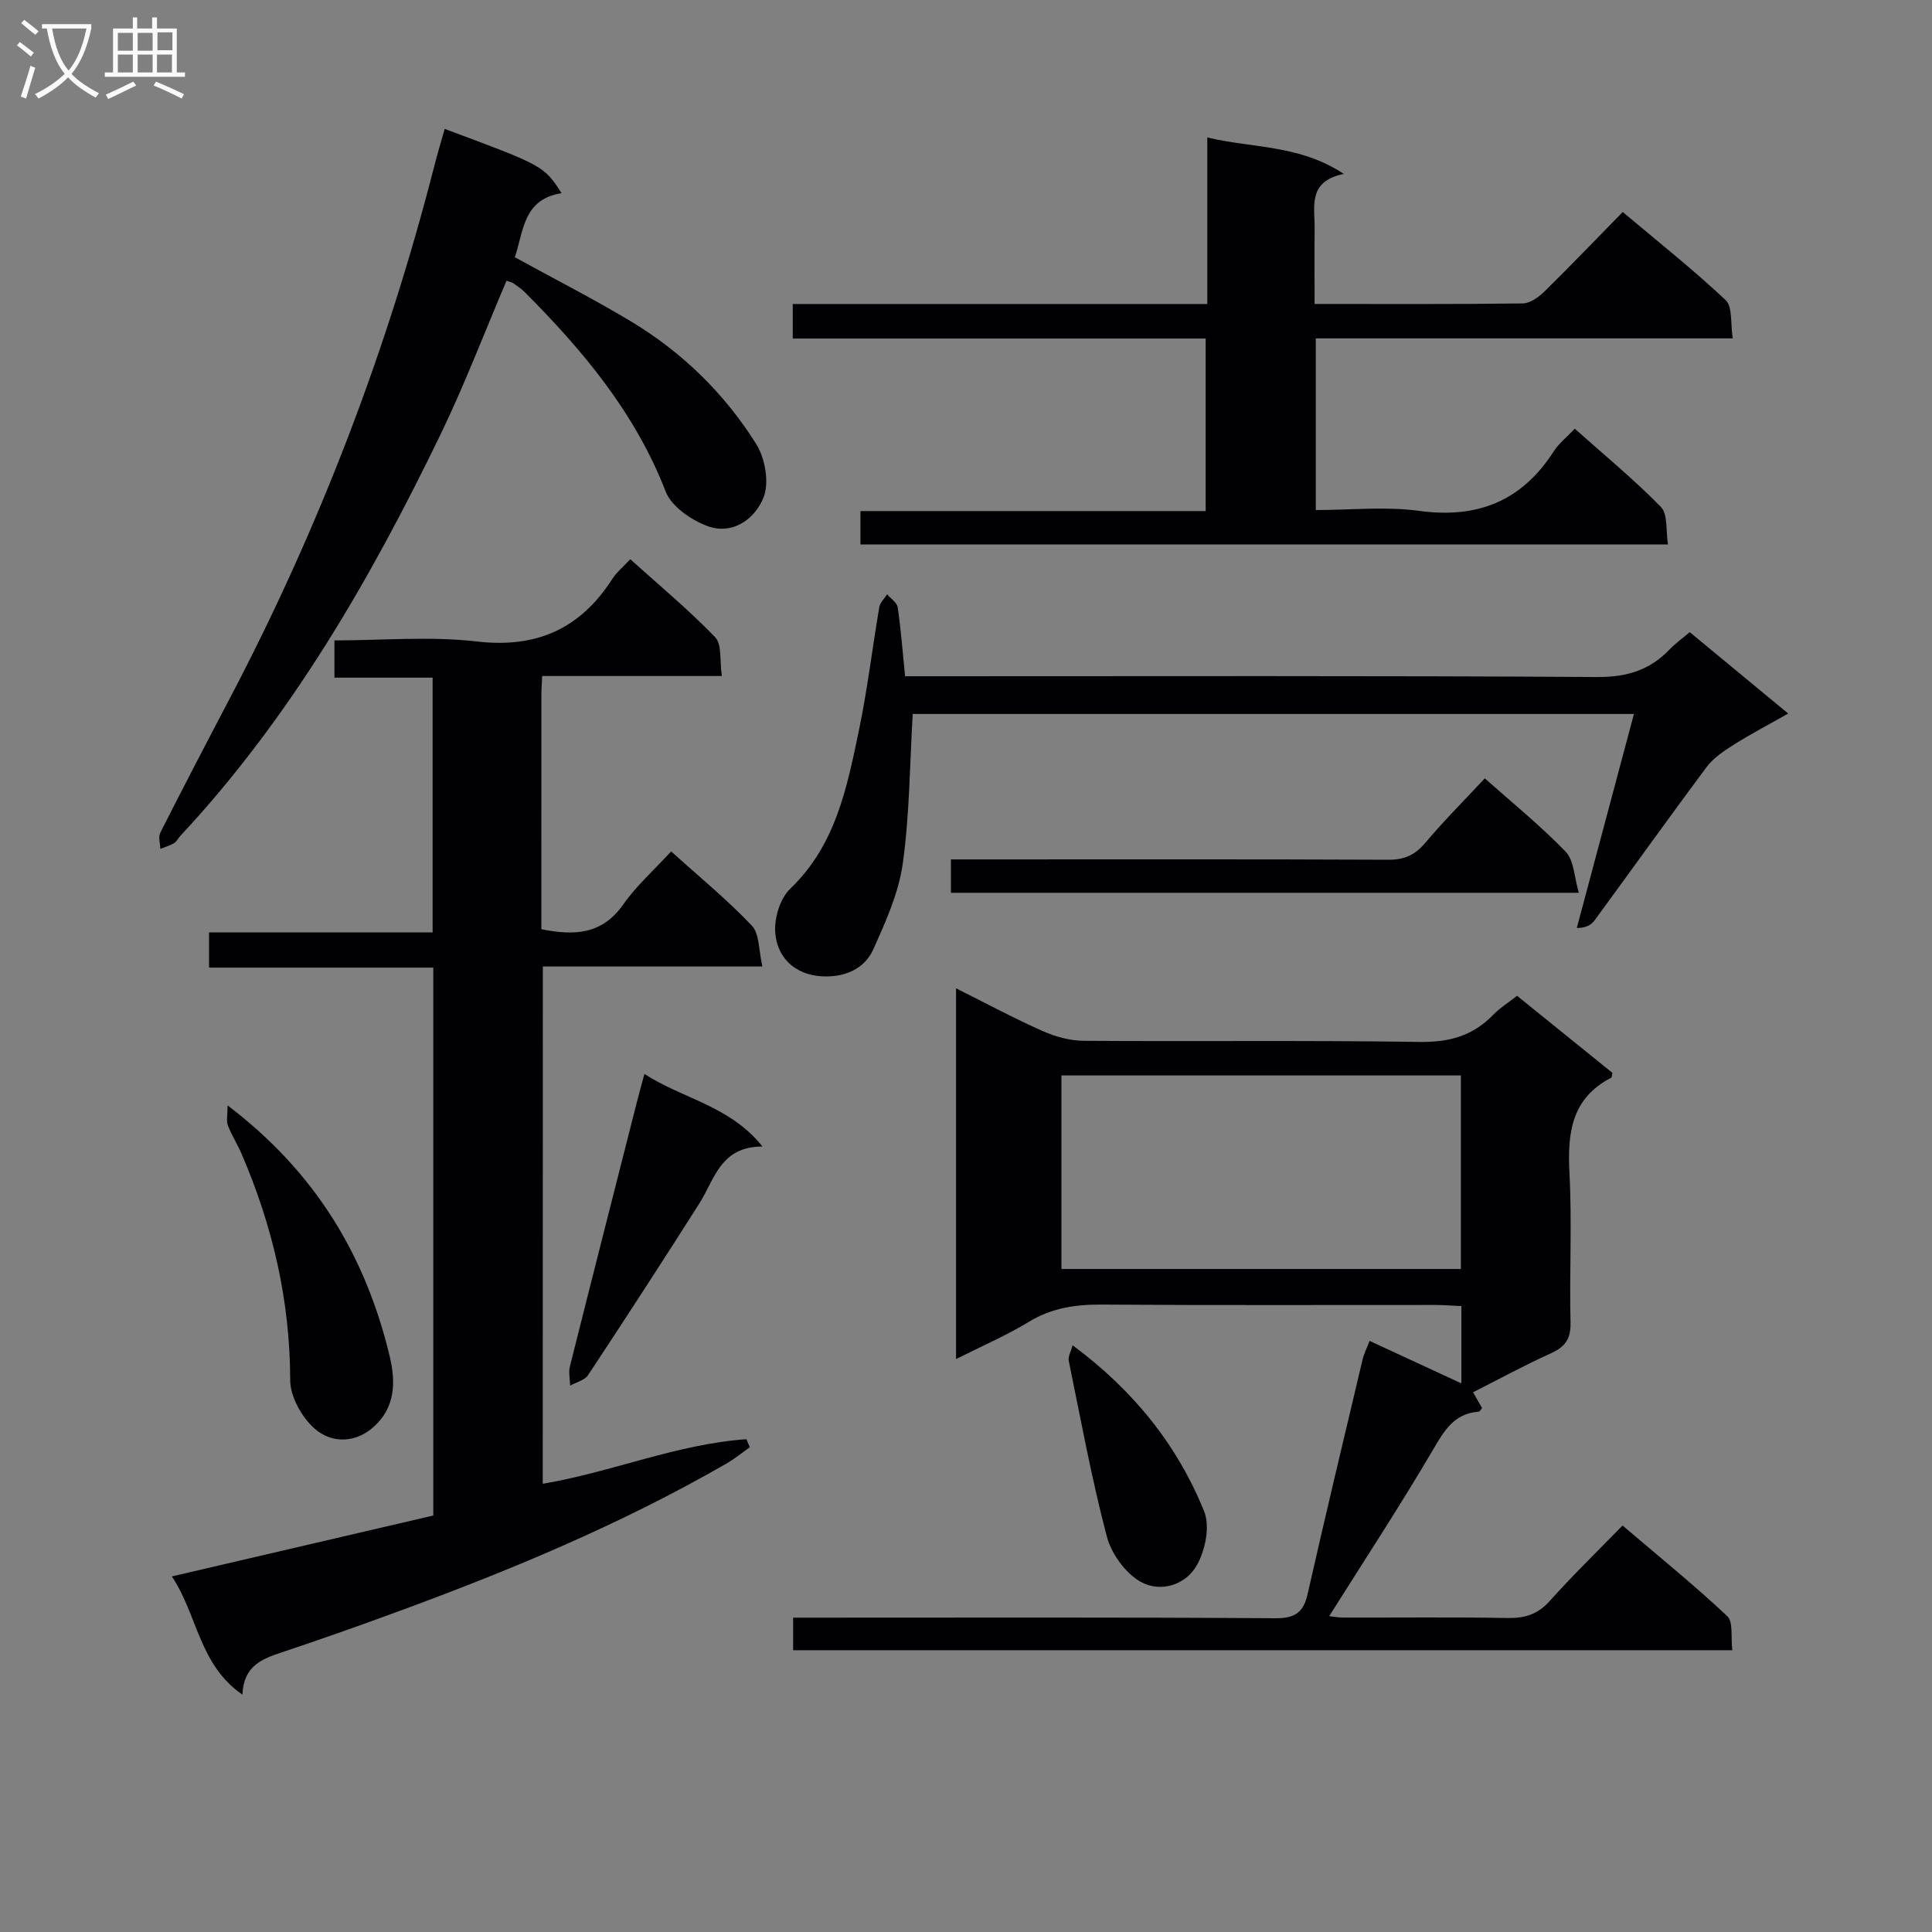
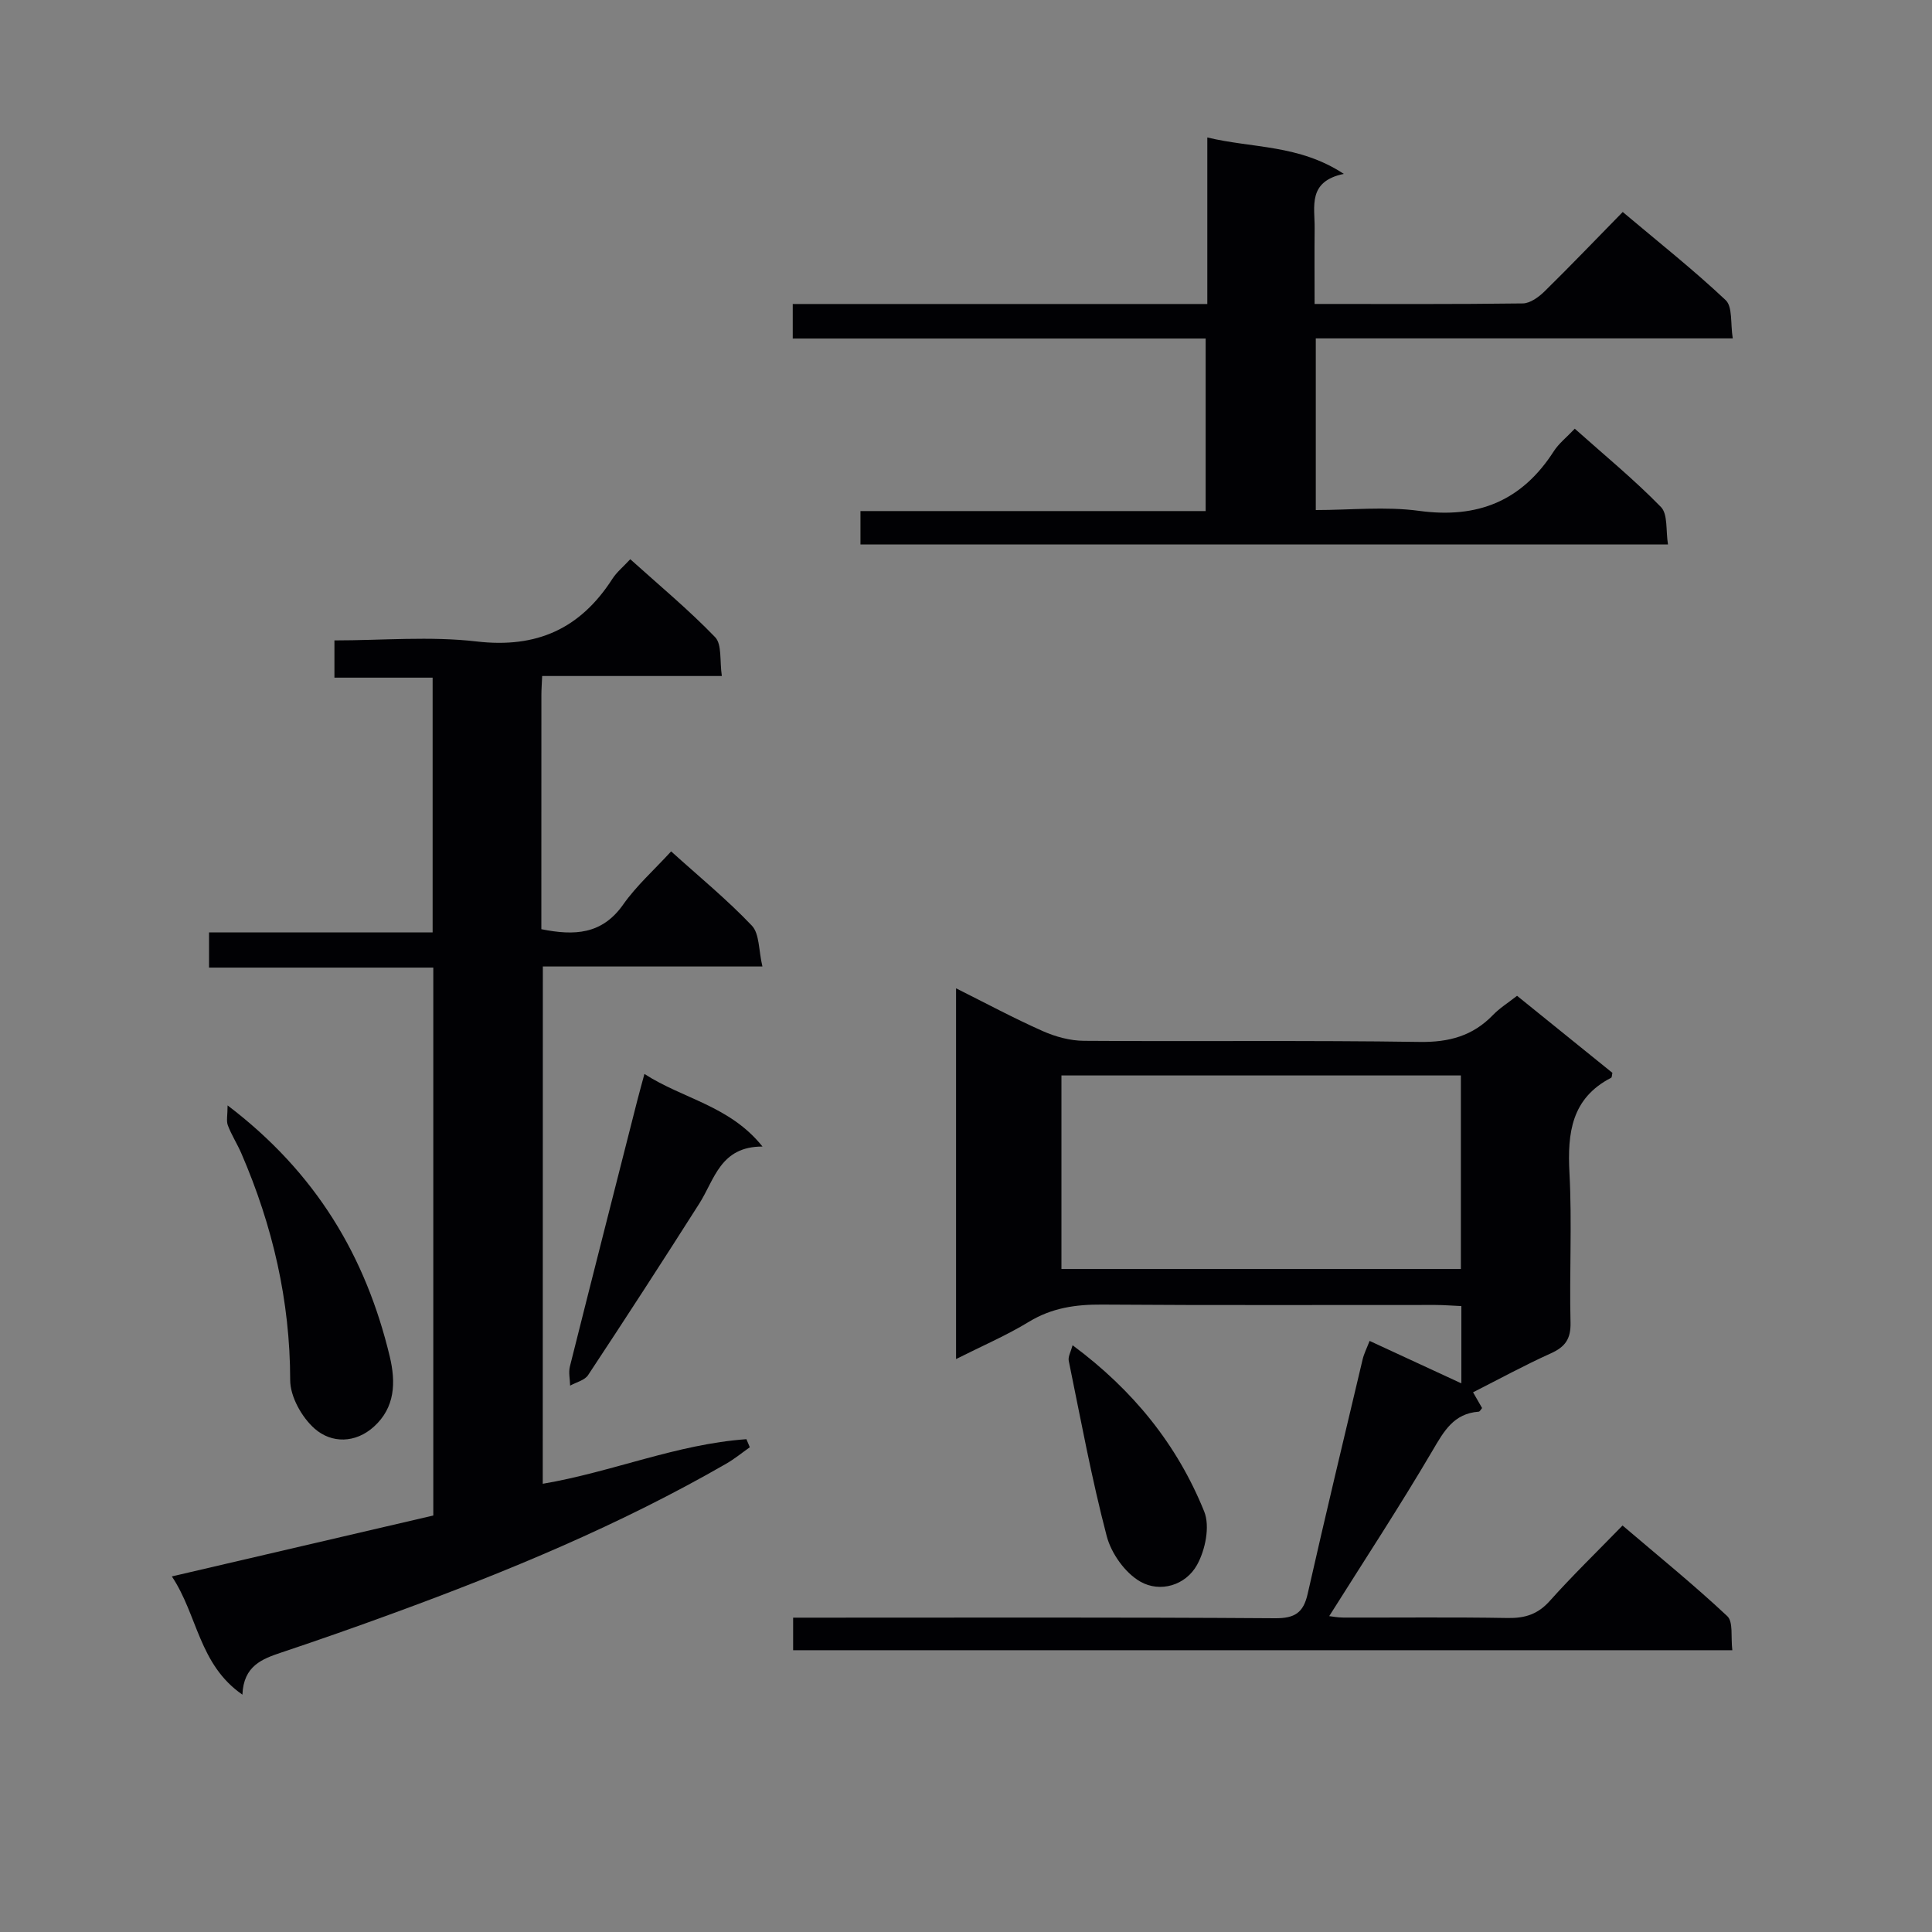
<svg xmlns="http://www.w3.org/2000/svg" enable-background="new 0 0 400 400" viewBox="0 0 400 400">
  <rect x="0" y="0" width="400" height="400" fill="#808080" stroke="none" />
  <g fill="#010104">
    <path d="m112.37 307.2c14.31-2.42 27.78-8.22 42.17-9.23.23.56.47 1.11.7 1.67-1.62 1.14-3.17 2.42-4.88 3.4-21.96 12.65-45.27 22.31-69 30.99-7.64 2.8-15.32 5.5-23.04 8.08-4.07 1.36-7.89 2.78-8.13 8.75-9.04-6.25-9.26-16.48-14.61-24.48 18.42-4.29 36.21-8.44 54.13-12.61 0-37.9 0-75.35 0-113.44-15.42 0-30.8 0-46.43 0 0-2.71 0-4.78 0-7.29h46.29c0-17.68 0-34.93 0-52.74-6.49 0-13.22 0-20.33 0 0-2.74 0-4.93 0-7.71 9.92 0 19.8-.9 29.45.22 12.47 1.45 21.47-2.66 28.1-12.97.88-1.37 2.22-2.46 3.7-4.06 5.98 5.39 12.09 10.46 17.57 16.14 1.44 1.5.92 4.89 1.39 8.04-12.73 0-24.8 0-37.2 0-.07 1.65-.16 2.78-.16 3.9-.01 16.13-.01 32.27-.01 48.52 6.86 1.38 12.57 1.11 16.94-5.1 2.73-3.89 6.38-7.13 9.93-11.01 5.81 5.25 11.6 9.99 16.71 15.37 1.6 1.68 1.39 5.08 2.19 8.46-15.7 0-30.43 0-45.46 0-.02 36-.02 71.4-.02 107.1z" />
    <path d="m283.56 277.62c6.32 2.92 12.42 5.74 19 8.79 0-5.66 0-10.56 0-16-1.88-.08-3.64-.23-5.41-.23-22.99-.02-45.98.09-68.97-.08-5.46-.04-10.41.67-15.18 3.58-4.63 2.82-9.66 4.98-15.06 7.7 0-25.72 0-50.77 0-76.76 6.22 3.11 11.99 6.21 17.96 8.86 2.64 1.17 5.68 2 8.54 2.01 23.16.16 46.32-.12 69.47.23 6.11.09 11.01-1.24 15.21-5.59 1.36-1.41 3.08-2.48 4.97-3.96 6.66 5.38 13.22 10.69 19.74 15.95-.11.47-.09.93-.26 1.02-8.22 4.25-9.07 11.41-8.63 19.71.55 10.3-.03 20.66.22 30.98.08 3.4-1.12 5.04-4.1 6.38-5.42 2.44-10.65 5.3-16.08 8.05.74 1.29 1.31 2.29 1.87 3.26-.27.31-.47.73-.69.75-5.19.38-7.21 4.03-9.59 8.09-6.8 11.57-14.17 22.8-21.37 34.24.5.05 1.72.3 2.94.3 11.33.03 22.66-.11 33.99.09 3.59.06 6.26-.76 8.73-3.53 4.65-5.2 9.68-10.08 15.07-15.62 7.51 6.4 14.82 12.33 21.68 18.76 1.28 1.2.71 4.36 1.05 7.06-65.04 0-129.56 0-194.45 0 0-2 0-4.06 0-6.74h5.32c31.49 0 62.98-.1 94.46.12 4.11.03 5.87-1.16 6.75-5.06 3.66-16.17 7.52-32.29 11.35-48.42.28-1.25.89-2.42 1.47-3.94zm-63.8-54.96v40.07h82.7c0-13.45 0-26.63 0-40.07-27.61 0-54.85 0-82.7 0z" />
    <path d="m272.17 62.93c14.85 0 28.98.08 43.11-.11 1.53-.02 3.31-1.32 4.51-2.5 5.34-5.24 10.52-10.66 16.18-16.43 7.36 6.2 14.61 11.94 21.31 18.25 1.46 1.37.97 4.82 1.47 7.92-29.27 0-57.68 0-86.33 0v35.54c7.22 0 14.43-.78 21.41.17 12.13 1.65 21.27-2.06 27.87-12.35 1.04-1.62 2.66-2.88 4.34-4.66 6.14 5.48 12.31 10.54 17.84 16.21 1.46 1.5.99 4.89 1.46 7.76-56.07 0-111.47 0-167.19 0 0-2.15 0-4.22 0-6.92h71.47c0-12.15 0-23.68 0-35.72-28.41 0-56.8 0-85.49 0 0-2.54 0-4.58 0-7.15h85.83c0-11.59 0-22.68 0-34.48 9.43 2.27 18.96 1.43 28.26 7.54-7.54 1.57-5.99 6.76-6.04 11.25-.05 4.98-.01 9.95-.01 15.68z" />
-     <path d="m92.07 26.69c20.52 7.63 20.52 7.63 24.2 13.31-8.02 1.22-7.87 8-9.68 13.26 8.3 4.56 16.41 8.68 24.19 13.37 10.55 6.37 19.27 14.91 25.79 25.31 1.86 2.96 2.73 8 1.51 11.06-1.76 4.42-6.38 7.88-11.68 5.89-3.35-1.26-7.39-4.04-8.58-7.12-6.3-16.27-17.09-29.16-29.14-41.25-.7-.7-1.54-1.28-2.36-1.84-.38-.26-.88-.35-1.45-.56-4.57 10.72-8.69 21.56-13.72 31.95-14.47 29.89-30.98 58.51-53.82 83-.45.49-.76 1.18-1.3 1.5-.88.52-1.89.8-2.84 1.18-.02-1.13-.46-2.47 0-3.36 4.73-9.34 9.57-18.63 14.44-27.9 18.37-35.01 32.43-71.68 42.25-109.97.64-2.54 1.4-5.05 2.19-7.83z" />
-     <path d="m188.97 147.82c-.63 10.55-.64 20.89-2.07 31.03-.86 6.09-3.55 12.04-6.11 17.73-1.94 4.31-6.39 5.86-10.85 5.54-5.36-.38-9.07-3.83-9.44-9.09-.21-2.98 1.02-7.03 3.1-9.02 9.44-9.03 11.76-20.96 14.23-32.8 1.76-8.43 2.77-17.02 4.22-25.51.16-.95 1.06-1.77 1.62-2.65.76.89 2.05 1.71 2.19 2.69.67 4.57 1.02 9.18 1.53 14.27h6.29c45.65 0 91.3-.13 136.95.16 6.16.04 10.93-1.4 15.06-5.73 1.14-1.19 2.5-2.16 4.15-3.56 6.62 5.47 13.13 10.85 20.39 16.85-4.07 2.31-7.78 4.25-11.3 6.47-2.03 1.28-4.17 2.71-5.58 4.59-7.85 10.52-15.47 21.21-23.23 31.79-.7.95-1.86 1.57-3.66 1.55 3.9-14.59 7.79-29.18 11.83-44.31-50.29 0-99.94 0-149.32 0z" />
-     <path d="m307.41 161.15c5.75 5.12 11.59 9.84 16.76 15.2 1.72 1.79 1.74 5.22 2.71 8.49-43.98 0-86.85 0-130 0 0-2.27 0-4.32 0-6.91h5.63c28.32 0 56.63-.06 84.95.07 3.32.02 5.52-.99 7.64-3.52 3.84-4.55 8.07-8.78 12.31-13.33z" />
    <path d="m47.12 228.86c18.32 13.92 28.6 31.26 33.57 51.97 1.29 5.39 1.11 10.58-3.28 14.55-3.82 3.45-8.75 3.49-12.25.42-2.67-2.34-5.08-6.64-5.08-10.07-.02-16.43-3.63-31.93-10.09-46.89-.85-1.98-2.05-3.82-2.81-5.83-.36-.92-.06-2.11-.06-4.15z" />
    <path d="m133.42 222.35c8.07 5.21 17.65 6.55 24.45 15.03-8.74-.02-9.91 6.8-13.08 11.79-7.57 11.91-15.25 23.76-23.03 35.53-.71 1.08-2.45 1.47-3.72 2.18-.03-1.32-.36-2.72-.05-3.96 4.59-18.32 9.27-36.63 13.92-54.94.4-1.58.85-3.16 1.51-5.63z" />
    <path d="m222.07 278.52c12.59 9.33 21.69 20.65 27.25 34.43 1.23 3.06.23 7.96-1.49 11.05-2.36 4.24-7.64 5.8-11.75 3.45-3.14-1.8-6-5.82-6.94-9.39-3.14-11.97-5.38-24.19-7.87-36.33-.17-.86.44-1.87.8-3.21z" />
  </g>
-   <path d="m6.4 11.7c-1-.8-1.9-1.6-2.9-2.3l.6-.7c.9.7 1.9 1.4 2.9 2.2zm-2.1 8.3c.7-2.1 1.4-4.2 2-6.4.2.1.6.3 1 .4-.7 2.3-1.3 4.4-1.9 6.4zm3-12.8c-1.1-.9-2.1-1.7-2.9-2.4l.6-.7c1 .8 2 1.5 3 2.4zm1.4-1.3v-.9h10.2v.9c-.9 4.2-2.3 7.3-4.1 9.4 1.3 1.4 3.2 2.7 5.7 4-.2.2-.4.5-.7.9-2.5-1.4-4.4-2.7-5.7-4.2-1.4 1.5-3.5 3-6.1 4.4 0 0 0 0-.1-.1-.3-.4-.5-.7-.7-.8 2.7-1.3 4.7-2.8 6.2-4.2-1.8-2.2-3-5.3-3.7-9.4zm9.2 0h-7.1c.6 3.8 1.7 6.7 3.4 8.7 1.7-2 2.9-4.8 3.7-8.7z" fill="#fbfafa" />
-   <path d="m31.6 3.6h.9v2.3h4.1v9.1h1.7v.9h-16.6v-.9h1.7v-9.1h4.1v-2.3h.9v2.3h3.1v-2.3zm-4 13.3.6.8c-1.9.9-3.8 1.9-5.8 2.8-.2-.3-.3-.6-.5-.9 2-.9 3.9-1.8 5.7-2.7zm-3.2-10.1v3.7h3.1v-3.7zm0 4.5v3.7h3.1v-3.7zm4.1-4.5v3.7h3.1v-3.7zm0 4.5v3.7h3.1v-3.7zm9.1 9.1c-2.1-1.1-4.1-2-5.8-2.7l.5-.8c2.2.9 4.1 1.8 5.8 2.6zm-1.9-13.7h-3.1v3.7h3.1v-3.6zm-3.2 4.6v3.7h3.1v-3.7z" fill="#fbfafa" />
</svg>